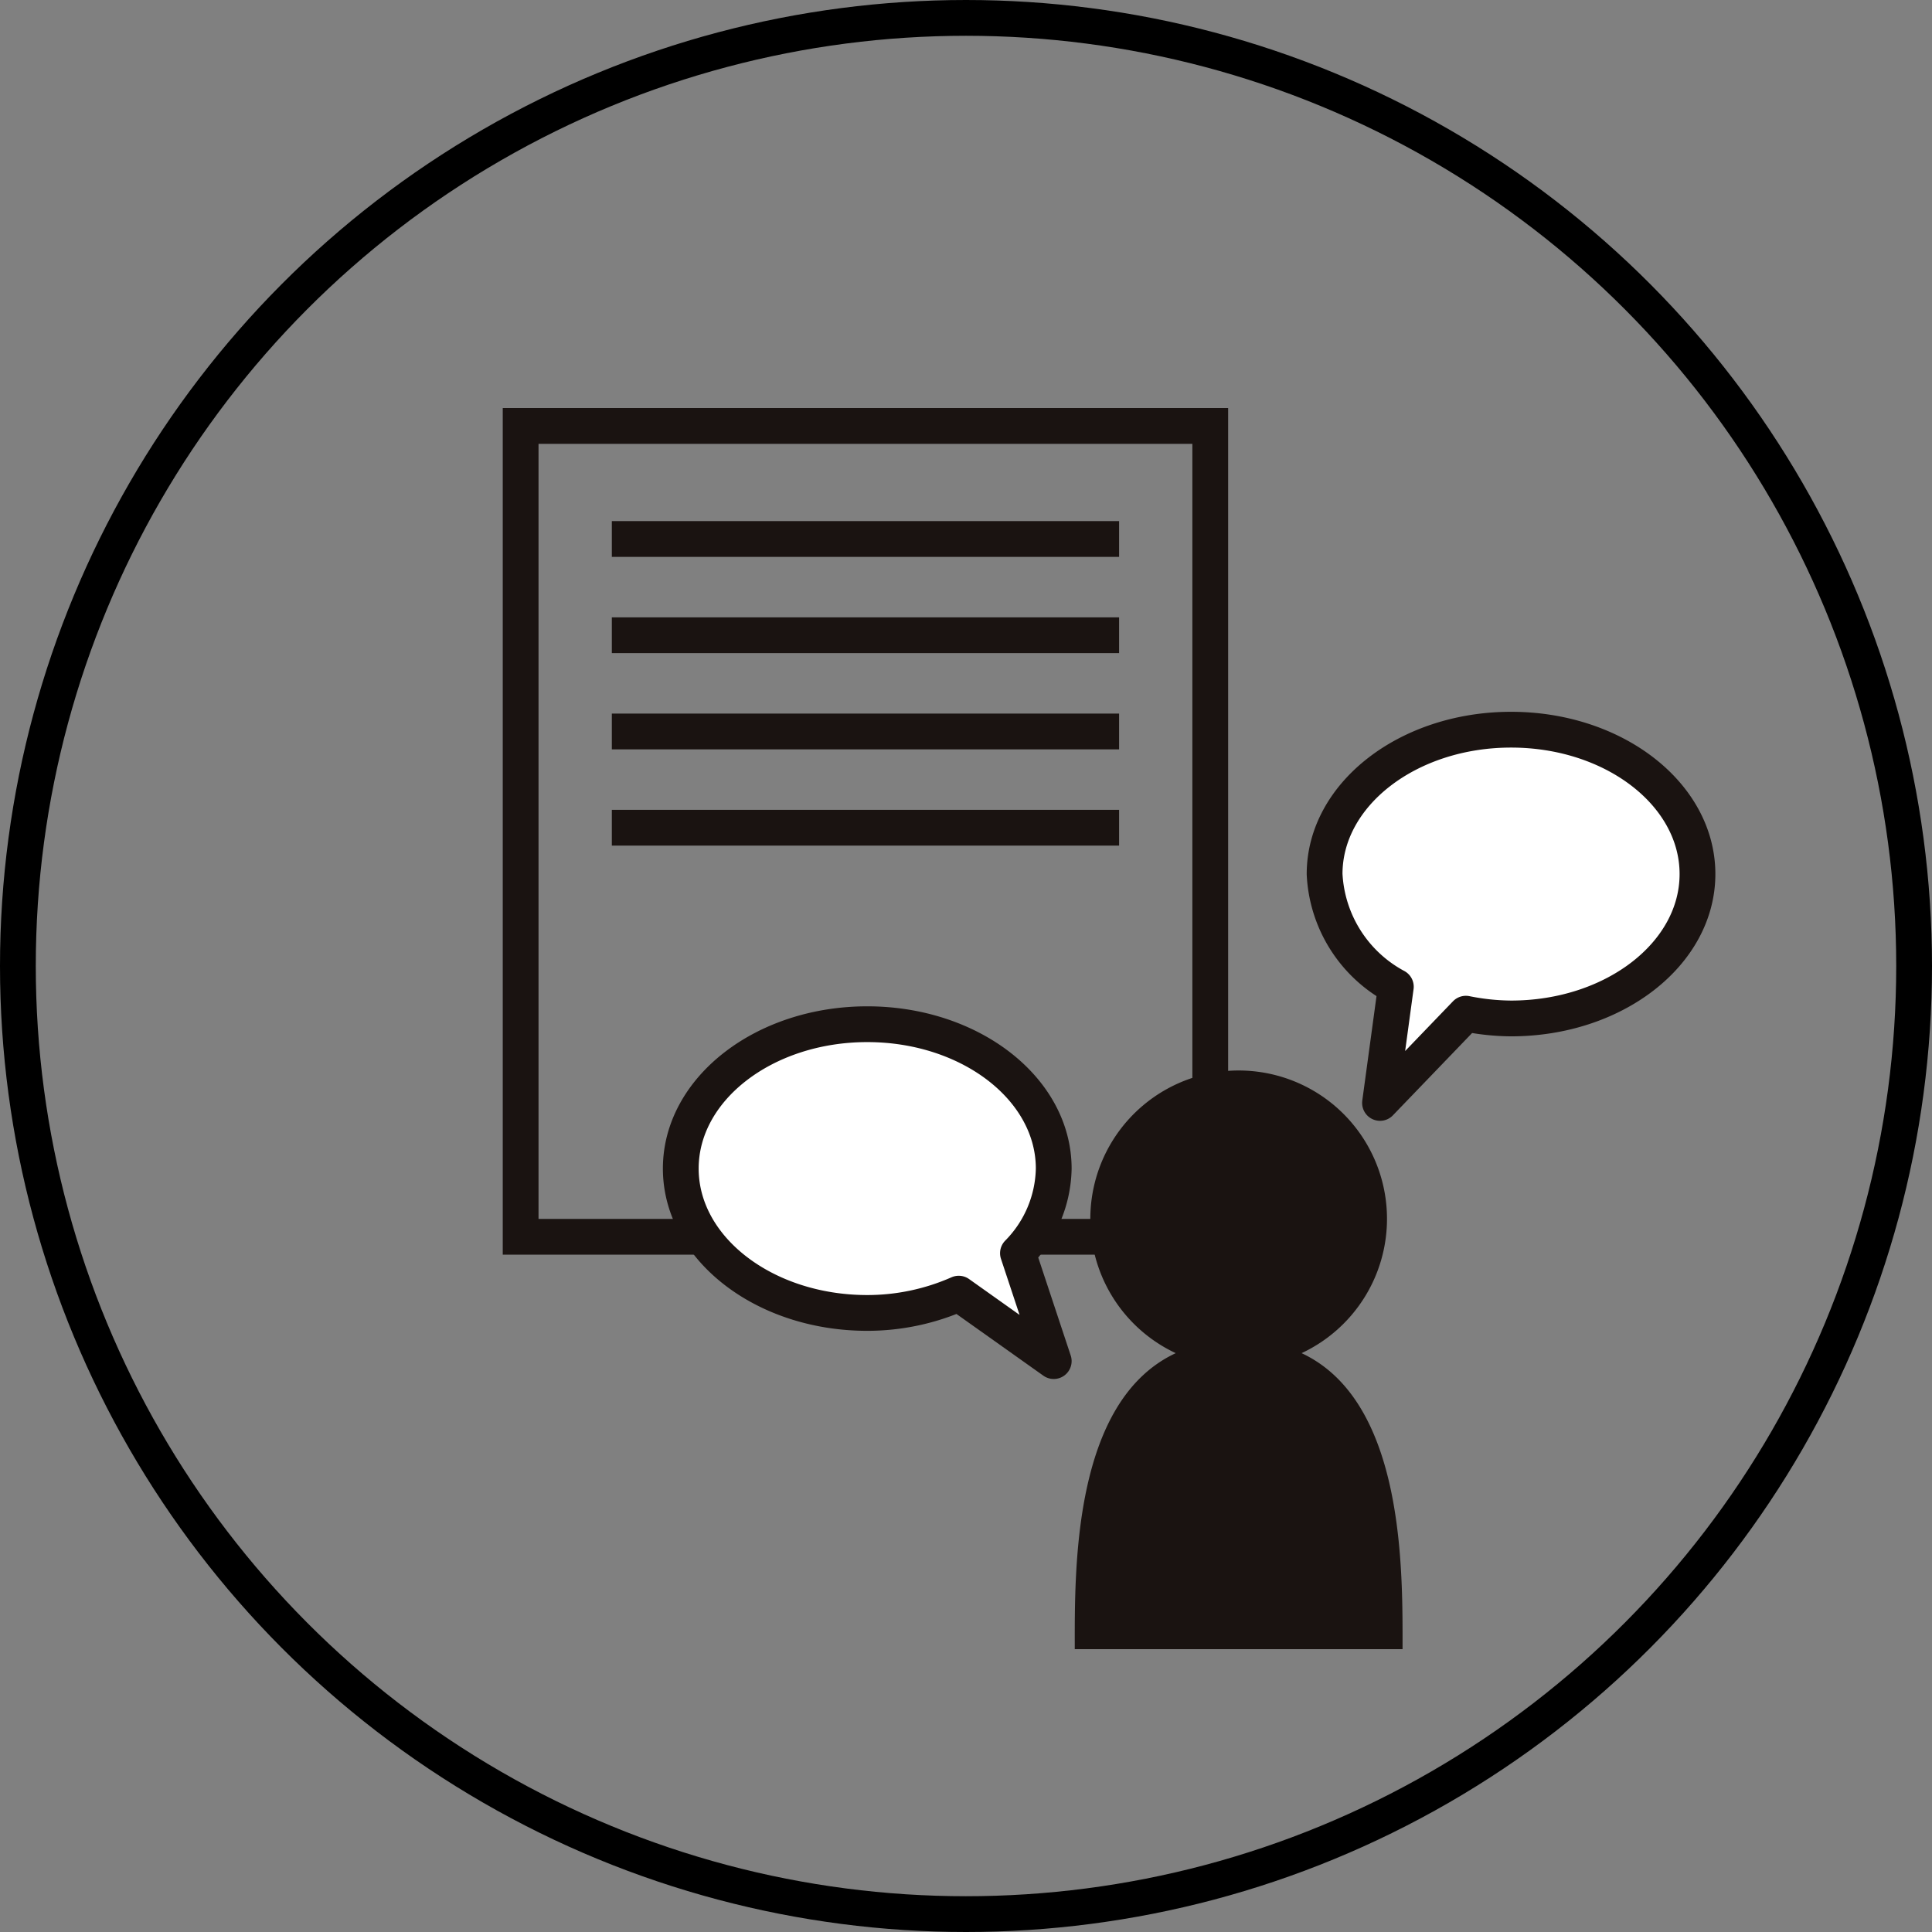
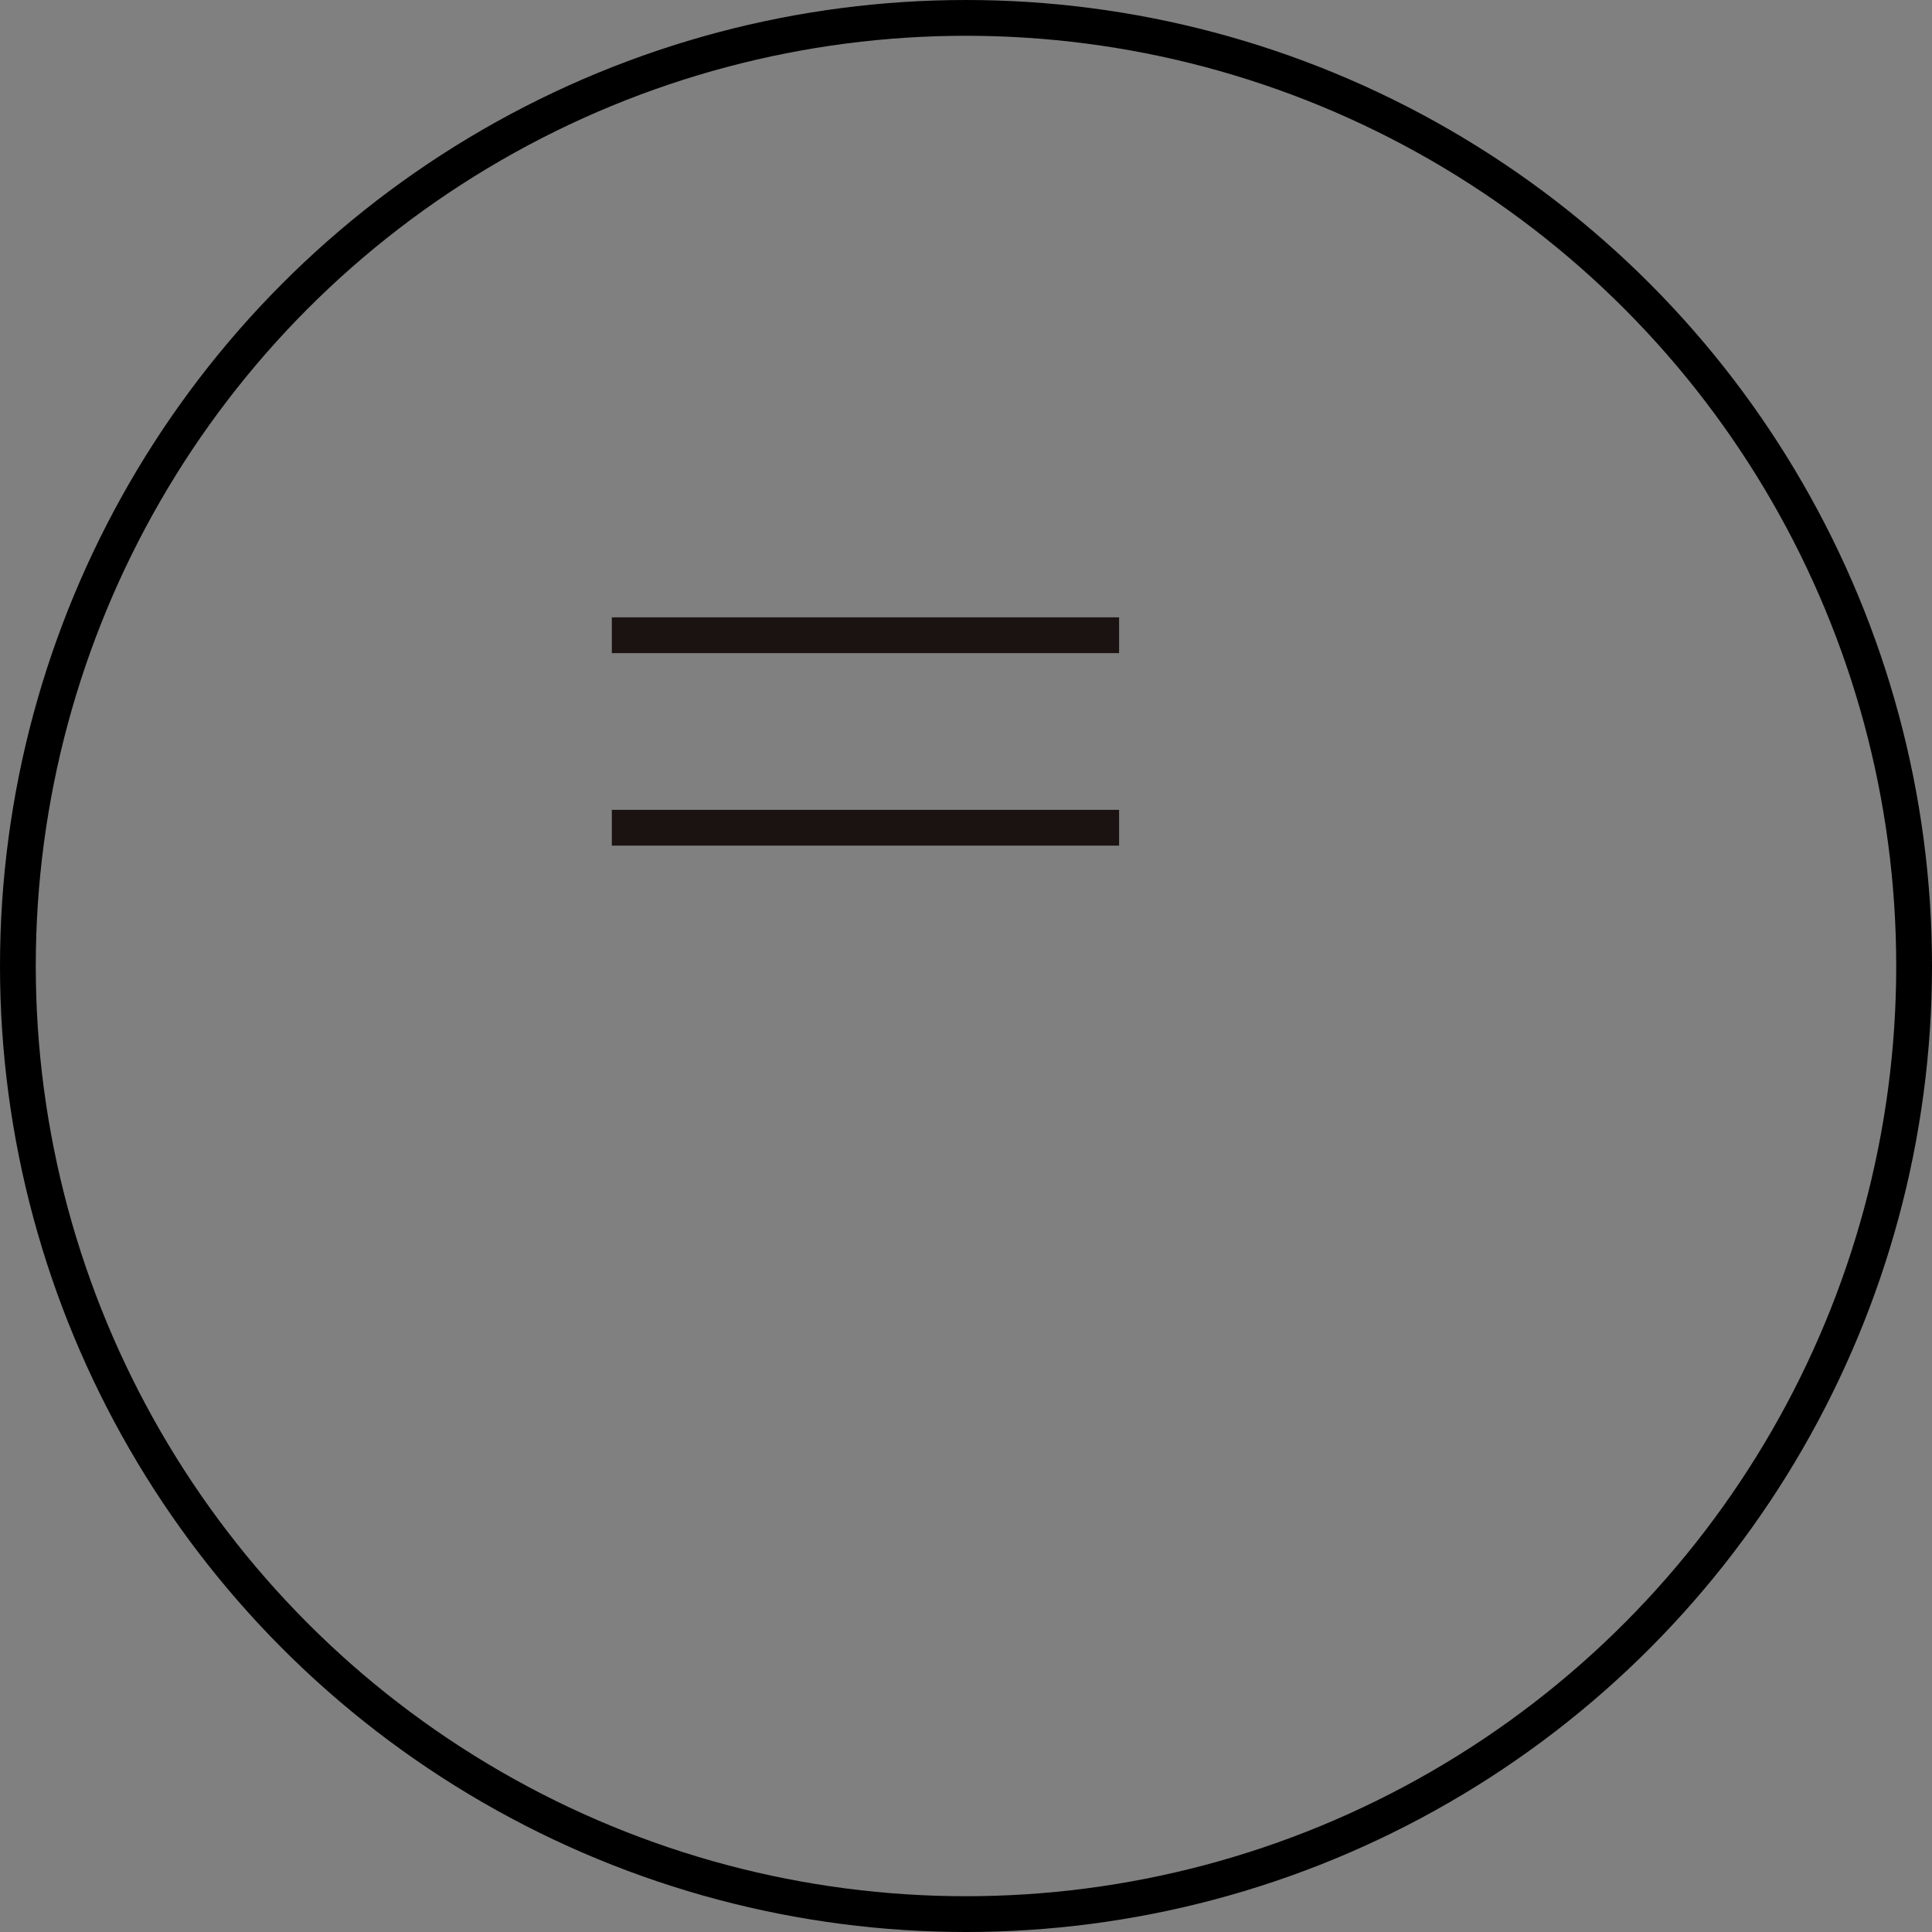
<svg xmlns="http://www.w3.org/2000/svg" width="54" height="54" viewBox="0 0 54 54">
  <rect x="0" y="0" width="54" height="54" fill="#808080" stroke="none" />
  <defs>
    <clipPath id="clip-path">
-       <rect id="長方形_5764" data-name="長方形 5764" width="33.896" height="35.19" transform="translate(0 0)" fill="none" />
-     </clipPath>
+       </clipPath>
  </defs>
  <g id="グループ_15672" data-name="グループ 15672" transform="translate(-34 -978)">
    <g id="楕円形_370" data-name="楕円形 370" transform="translate(34 978)" fill="none" stroke="#000" stroke-width="1">
-       <circle cx="27" cy="27" r="27" stroke="none" />
      <circle cx="27" cy="27" r="26.5" fill="none" />
    </g>
    <g id="グループ_15545" data-name="グループ 15545" transform="translate(48.052 989.405)">
      <g id="グループ_15542" data-name="グループ 15542">
        <g id="グループ_15541" data-name="グループ 15541" clip-path="url(#clip-path)">
          <rect id="長方形_5763" data-name="長方形 5763" width="19.275" height="22.664" transform="translate(0.5 0.5)" fill="none" stroke="#1a1311" stroke-miterlimit="10" stroke-width="1" />
        </g>
      </g>
-       <line id="線_6601" data-name="線 6601" x2="14.178" transform="translate(3.049 3.66)" fill="none" stroke="#1a1311" stroke-miterlimit="10" stroke-width="1" />
      <line id="線_6602" data-name="線 6602" x2="14.178" transform="translate(3.049 6.35)" fill="none" stroke="#1a1311" stroke-miterlimit="10" stroke-width="1" />
-       <line id="線_6603" data-name="線 6603" x2="14.178" transform="translate(3.049 9.04)" fill="none" stroke="#1a1311" stroke-miterlimit="10" stroke-width="1" />
      <line id="線_6604" data-name="線 6604" x2="14.178" transform="translate(3.049 11.73)" fill="none" stroke="#1a1311" stroke-miterlimit="10" stroke-width="1" />
      <g id="グループ_15544" data-name="グループ 15544">
        <g id="グループ_15543" data-name="グループ 15543" clip-path="url(#clip-path)">
          <path id="パス_32934" data-name="パス 32934" d="M22.328,26.416a4.146,4.146,0,1,0-3.518,0c-2.9,1.352-2.822,6.115-2.822,8.274H25.15c0-2.159.074-6.922-2.822-8.274" fill="#1a1311" />
          <path id="パス_32935" data-name="パス 32935" d="M14.4,23.622A3.452,3.452,0,0,0,15.4,21.257c0-2.229-2.334-4.035-5.212-4.035s-5.212,1.806-5.212,4.035,2.334,4.035,5.212,4.035a6.331,6.331,0,0,0,2.557-.539L15.4,26.638Z" fill="#fff" />
          <path id="パス_32936" data-name="パス 32936" d="M14.4,23.622A3.452,3.452,0,0,0,15.4,21.257c0-2.229-2.334-4.035-5.212-4.035s-5.212,1.806-5.212,4.035,2.334,4.035,5.212,4.035a6.331,6.331,0,0,0,2.557-.539L15.4,26.638Z" fill="none" stroke="#1a1311" stroke-linecap="round" stroke-linejoin="round" stroke-width="1" />
          <path id="パス_32937" data-name="パス 32937" d="M28.183,8.99c-2.879,0-5.212,1.807-5.212,4.035a3.78,3.78,0,0,0,1.991,3.15l-.442,3.247,2.4-2.494a6.565,6.565,0,0,0,1.261.133c2.879,0,5.212-1.807,5.212-4.036S31.062,8.99,28.183,8.99" fill="#fff" />
          <path id="パス_32938" data-name="パス 32938" d="M28.183,8.99c-2.879,0-5.212,1.807-5.212,4.035a3.78,3.78,0,0,0,1.991,3.15l-.442,3.247,2.4-2.494a6.565,6.565,0,0,0,1.261.133c2.879,0,5.212-1.807,5.212-4.036S31.062,8.99,28.183,8.99Z" fill="none" stroke="#1a1311" stroke-linecap="round" stroke-linejoin="round" stroke-width="1" />
        </g>
      </g>
    </g>
  </g>
</svg>